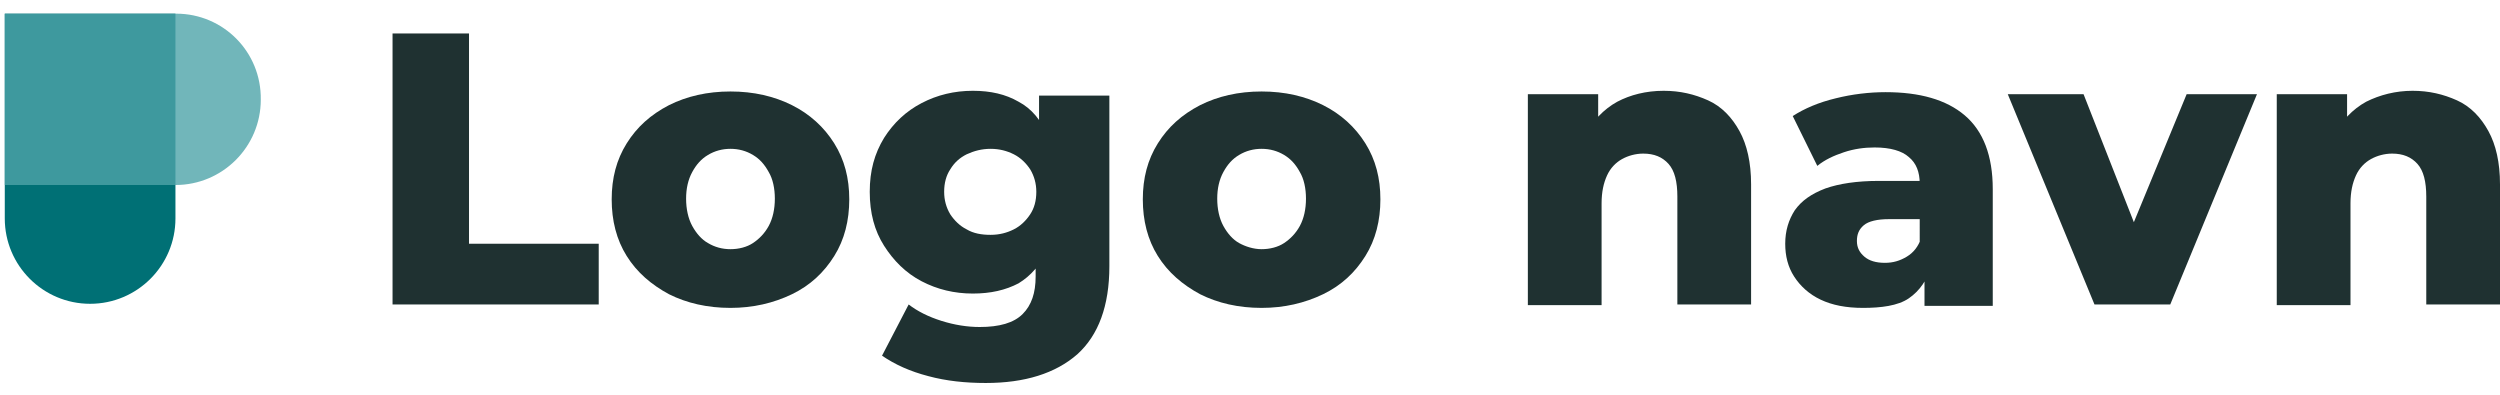
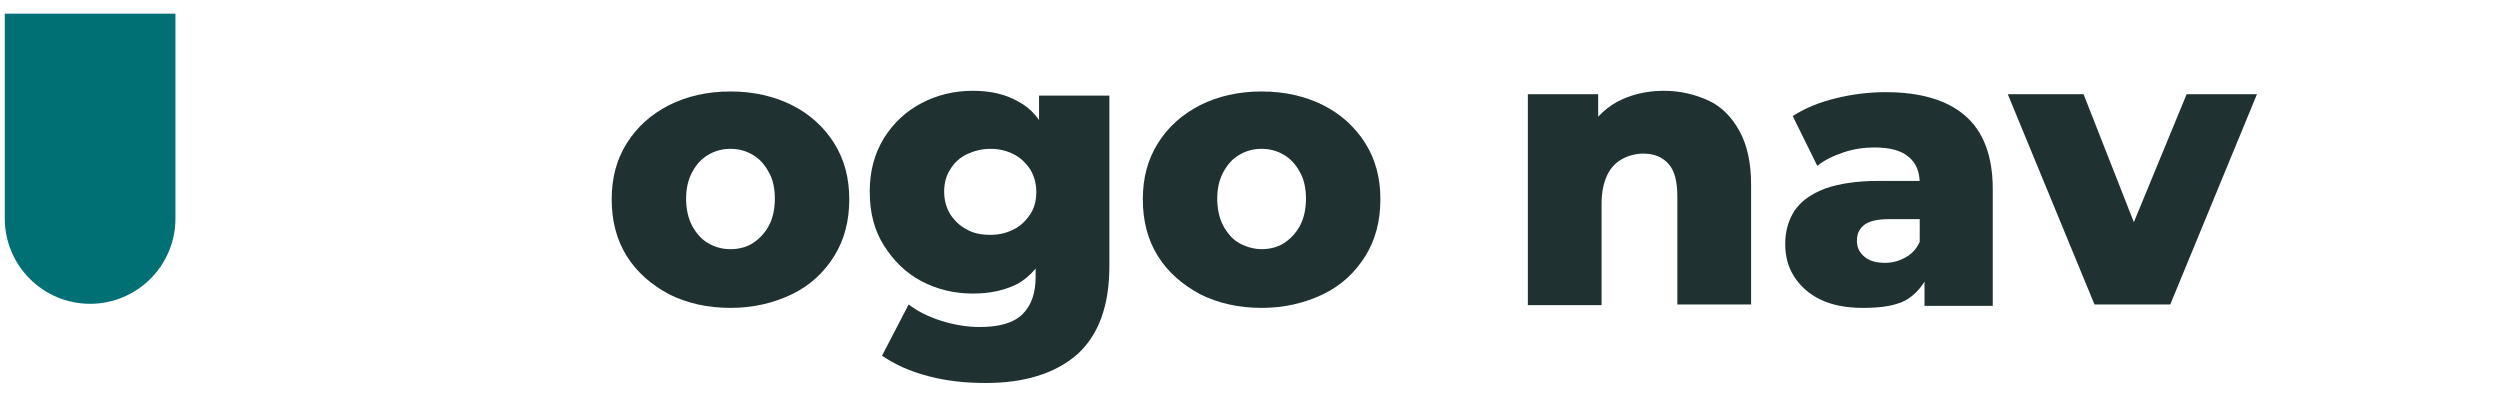
<svg xmlns="http://www.w3.org/2000/svg" id="Layer_1" x="0px" y="0px" viewBox="0 0 366.2 57.8" style="enable-background:new 0 0 366.2 57.8;" xml:space="preserve">
  <style type="text/css">	.st0{fill:#1F3131;}	.st1{fill:#007075;}	.st2{opacity:0.8;fill:#4EA4A9;}</style>
  <g>
-     <path class="st0" d="M57.5,44.6V4.9h11.2v30.8h19v8.9H57.5z" />
    <path class="st0" d="M107,45.1c-3.4,0-6.4-0.7-9-2c-2.6-1.4-4.7-3.2-6.2-5.6c-1.5-2.4-2.2-5.2-2.2-8.3c0-3.1,0.7-5.8,2.2-8.2  c1.5-2.4,3.5-4.2,6.2-5.6c2.6-1.3,5.6-2,9-2c3.4,0,6.4,0.7,9,2c2.6,1.3,4.7,3.2,6.2,5.6s2.2,5.1,2.2,8.2c0,3.1-0.7,5.9-2.2,8.3  s-3.5,4.3-6.2,5.6C113.3,44.4,110.3,45.1,107,45.1z M107,36.5c1.2,0,2.4-0.3,3.3-0.9s1.7-1.4,2.3-2.5c0.6-1.1,0.9-2.5,0.9-4  s-0.3-2.9-0.9-3.9c-0.6-1.1-1.3-1.9-2.3-2.5c-1-0.6-2.1-0.9-3.3-0.9c-1.2,0-2.3,0.3-3.3,0.9c-1,0.6-1.7,1.4-2.3,2.5  c-0.6,1.1-0.9,2.4-0.9,3.9s0.3,2.9,0.9,4c0.6,1.1,1.4,2,2.3,2.5C104.7,36.2,105.8,36.5,107,36.5z" />
    <path class="st0" d="M142.5,43c-2.7,0-5.2-0.6-7.5-1.8c-2.3-1.2-4.1-3-5.5-5.2c-1.4-2.2-2.1-4.8-2.1-7.9s0.7-5.6,2.1-7.9  c1.4-2.2,3.2-3.9,5.5-5.1c2.3-1.2,4.8-1.8,7.5-1.8c2.6,0,4.8,0.5,6.7,1.6c1.9,1,3.3,2.7,4.2,4.9c1,2.2,1.4,5,1.4,8.4  c0,3.4-0.5,6.2-1.4,8.4c-1,2.2-2.4,3.8-4.2,4.9C147.3,42.5,145.1,43,142.5,43z M144.4,56.1c-3,0-5.8-0.3-8.4-1  c-2.7-0.7-4.9-1.7-6.8-3l3.9-7.5c1.3,1,2.9,1.8,4.8,2.4c1.9,0.6,3.8,0.9,5.6,0.9c2.9,0,5-0.6,6.3-1.9c1.3-1.3,1.9-3.1,1.9-5.5v-3.6  l0.6-8.6l-0.1-8.7v-5.6h10.3V39c0,5.8-1.6,10.1-4.7,12.9C154.6,54.7,150.1,56.1,144.4,56.1z M145.1,34.4c1.3,0,2.4-0.3,3.4-0.8  c1-0.5,1.8-1.3,2.4-2.2c0.6-0.9,0.9-2,0.9-3.3c0-1.2-0.3-2.3-0.9-3.3c-0.6-0.9-1.4-1.7-2.4-2.2c-1-0.5-2.1-0.8-3.4-0.8  c-1.3,0-2.4,0.3-3.5,0.8c-1,0.5-1.8,1.2-2.4,2.2c-0.6,0.9-0.9,2-0.9,3.3c0,1.2,0.3,2.3,0.9,3.3c0.6,0.9,1.4,1.7,2.4,2.2  C142.6,34.2,143.8,34.4,145.1,34.4z" />
    <path class="st0" d="M184.8,45.1c-3.4,0-6.4-0.7-9-2c-2.6-1.4-4.7-3.2-6.2-5.6c-1.5-2.4-2.2-5.2-2.2-8.3c0-3.1,0.7-5.8,2.2-8.2  c1.5-2.4,3.5-4.2,6.2-5.6c2.6-1.3,5.6-2,9-2c3.4,0,6.4,0.7,9,2c2.6,1.3,4.7,3.2,6.2,5.6s2.2,5.1,2.2,8.2c0,3.1-0.7,5.9-2.2,8.3  s-3.5,4.3-6.2,5.6C191.1,44.4,188.1,45.1,184.8,45.1z M184.8,36.5c1.2,0,2.4-0.3,3.3-0.9s1.7-1.4,2.3-2.5s0.9-2.5,0.9-4  s-0.3-2.9-0.9-3.9c-0.6-1.1-1.3-1.9-2.3-2.5c-1-0.6-2.1-0.9-3.3-0.9c-1.2,0-2.3,0.3-3.3,0.9c-1,0.6-1.7,1.4-2.3,2.5  c-0.6,1.1-0.9,2.4-0.9,3.9s0.3,2.9,0.9,4c0.6,1.1,1.4,2,2.3,2.5S183.6,36.5,184.8,36.5z" />
    <path class="st0" d="M243.7,13.3c2.4,0,4.5,0.5,6.5,1.4s3.5,2.5,4.6,4.5c1.1,2,1.7,4.6,1.7,7.8v17.6h-10.8V28.8  c0-2.2-0.4-3.8-1.3-4.8c-0.9-1-2.1-1.5-3.7-1.5c-1.1,0-2.2,0.3-3.1,0.8c-0.9,0.5-1.7,1.3-2.2,2.4c-0.5,1.1-0.8,2.4-0.8,4.1v14.9  h-10.8V13.8h10.3v8.7l-2-2.6c1.2-2.2,2.8-3.9,4.8-5C238.8,13.9,241.1,13.3,243.7,13.3z" />
    <path class="st0" d="M272.9,45.1c-2.5,0-4.5-0.4-6.2-1.2c-1.7-0.8-3-2-3.9-3.4c-0.9-1.4-1.3-3-1.3-4.8c0-1.9,0.5-3.5,1.4-4.9  c1-1.4,2.4-2.4,4.5-3.2c2-0.7,4.6-1.1,7.8-1.1h7.3v5.6h-5.8c-1.7,0-3,0.3-3.7,0.9c-0.7,0.6-1,1.3-1,2.3s0.4,1.7,1.1,2.3  c0.7,0.6,1.7,0.9,3,0.9c1.2,0,2.2-0.3,3.2-0.9c1-0.6,1.7-1.5,2.1-2.7l1.5,4c-0.6,2.1-1.7,3.7-3.3,4.8S275.5,45.1,272.9,45.1z   M281.9,44.6v-5.7l-0.7-1.4V26.9c0-1.7-0.5-3-1.6-3.9c-1-0.9-2.7-1.4-5-1.4c-1.5,0-3,0.2-4.5,0.7c-1.5,0.5-2.8,1.1-3.9,2l-3.6-7.3  c1.7-1.1,3.8-2,6.3-2.6c2.4-0.6,4.9-0.9,7.3-0.9c5,0,8.9,1.1,11.6,3.4c2.7,2.3,4.1,5.9,4.1,10.8v17.1H281.9z" />
    <path class="st0" d="M306.8,44.6l-12.7-30.8h11.1l10.1,25.7h-5.6l10.6-25.7h10.3l-12.7,30.8H306.8z" />
-     <path class="st0" d="M353.4,13.3c2.4,0,4.5,0.5,6.5,1.4s3.5,2.5,4.6,4.5c1.1,2,1.7,4.6,1.7,7.8v17.6h-10.8V28.8  c0-2.2-0.4-3.8-1.3-4.8c-0.9-1-2.1-1.5-3.7-1.5c-1.1,0-2.2,0.3-3.1,0.8c-0.9,0.5-1.7,1.3-2.2,2.4c-0.5,1.1-0.8,2.4-0.8,4.1v14.9  h-10.8V13.8h10.3v8.7l-2-2.6c1.2-2.2,2.8-3.9,4.8-5C348.6,13.9,350.9,13.3,353.4,13.3z" />
  </g>
  <g />
  <path class="st1" d="M0.7,2v17.5V32c0,6.9,5.6,12.5,12.5,12.5h0c6.9,0,12.5-5.6,12.5-12.5V19.5V2H0.7z" />
-   <path class="st2" d="M0.7,27.1h12.5h12.5c6.9,0,12.5-5.6,12.5-12.5v0C38.3,7.6,32.7,2,25.8,2H13.2H0.7V27.1z" />
</svg>